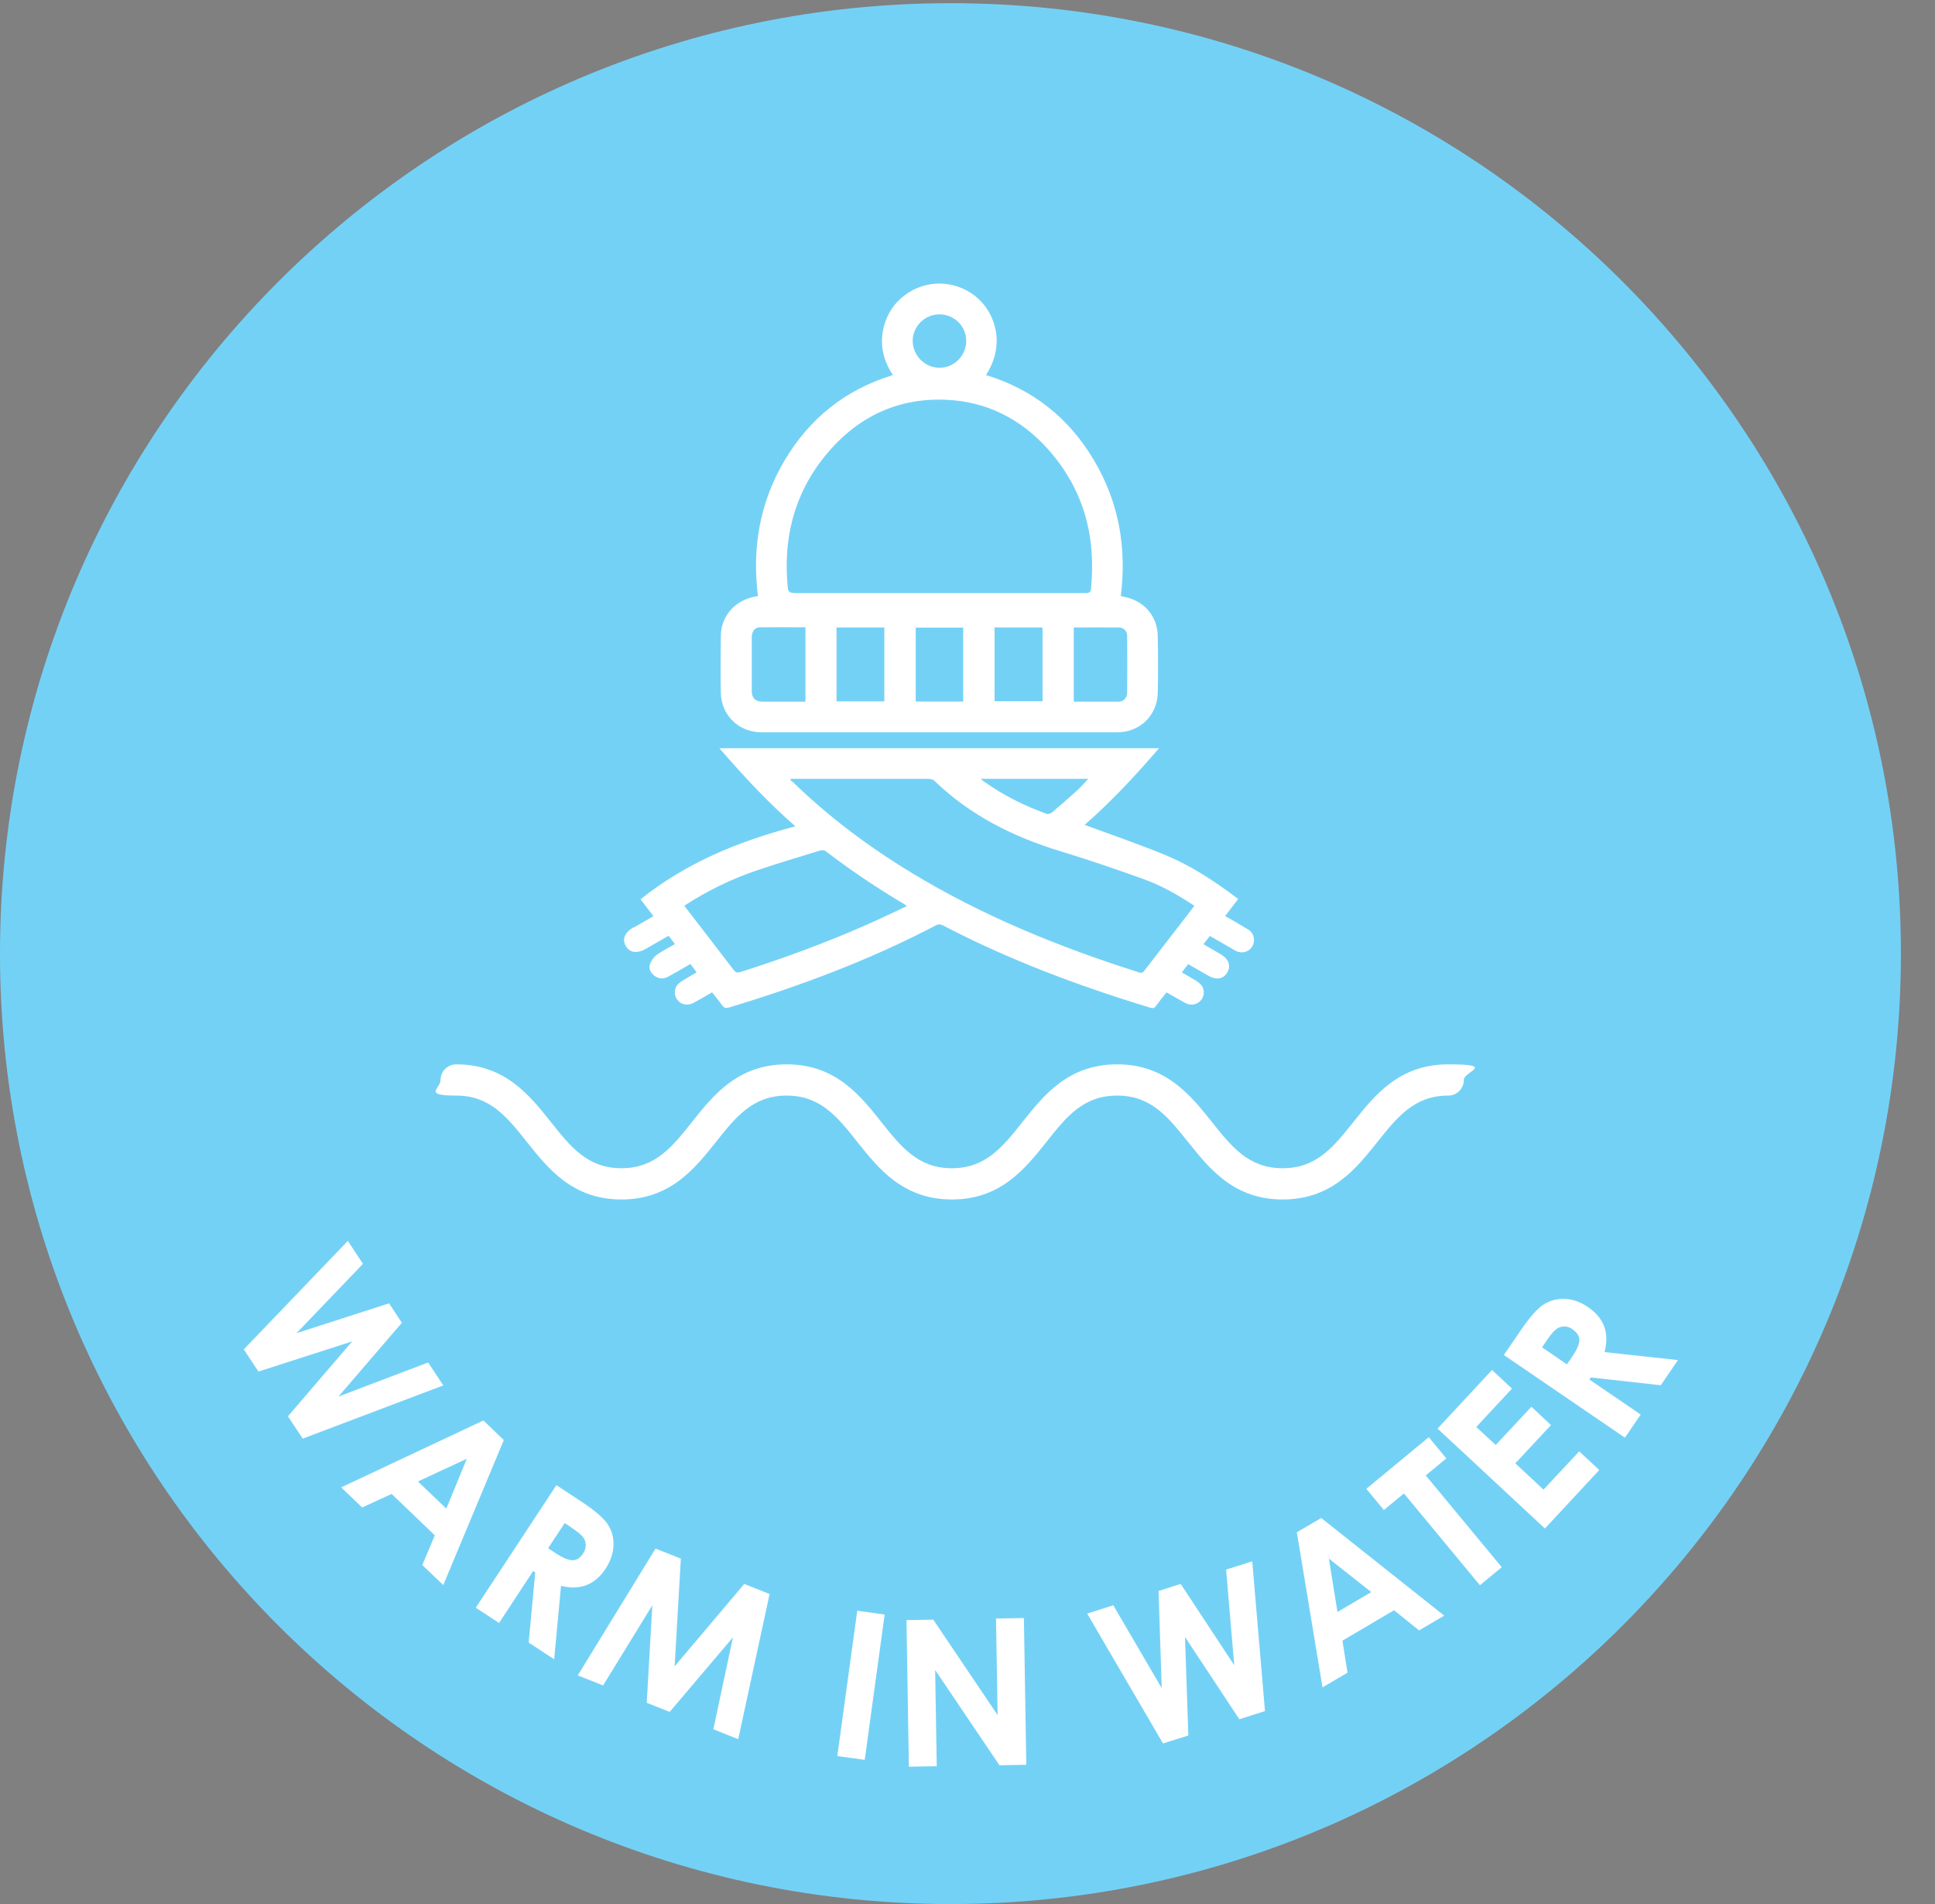
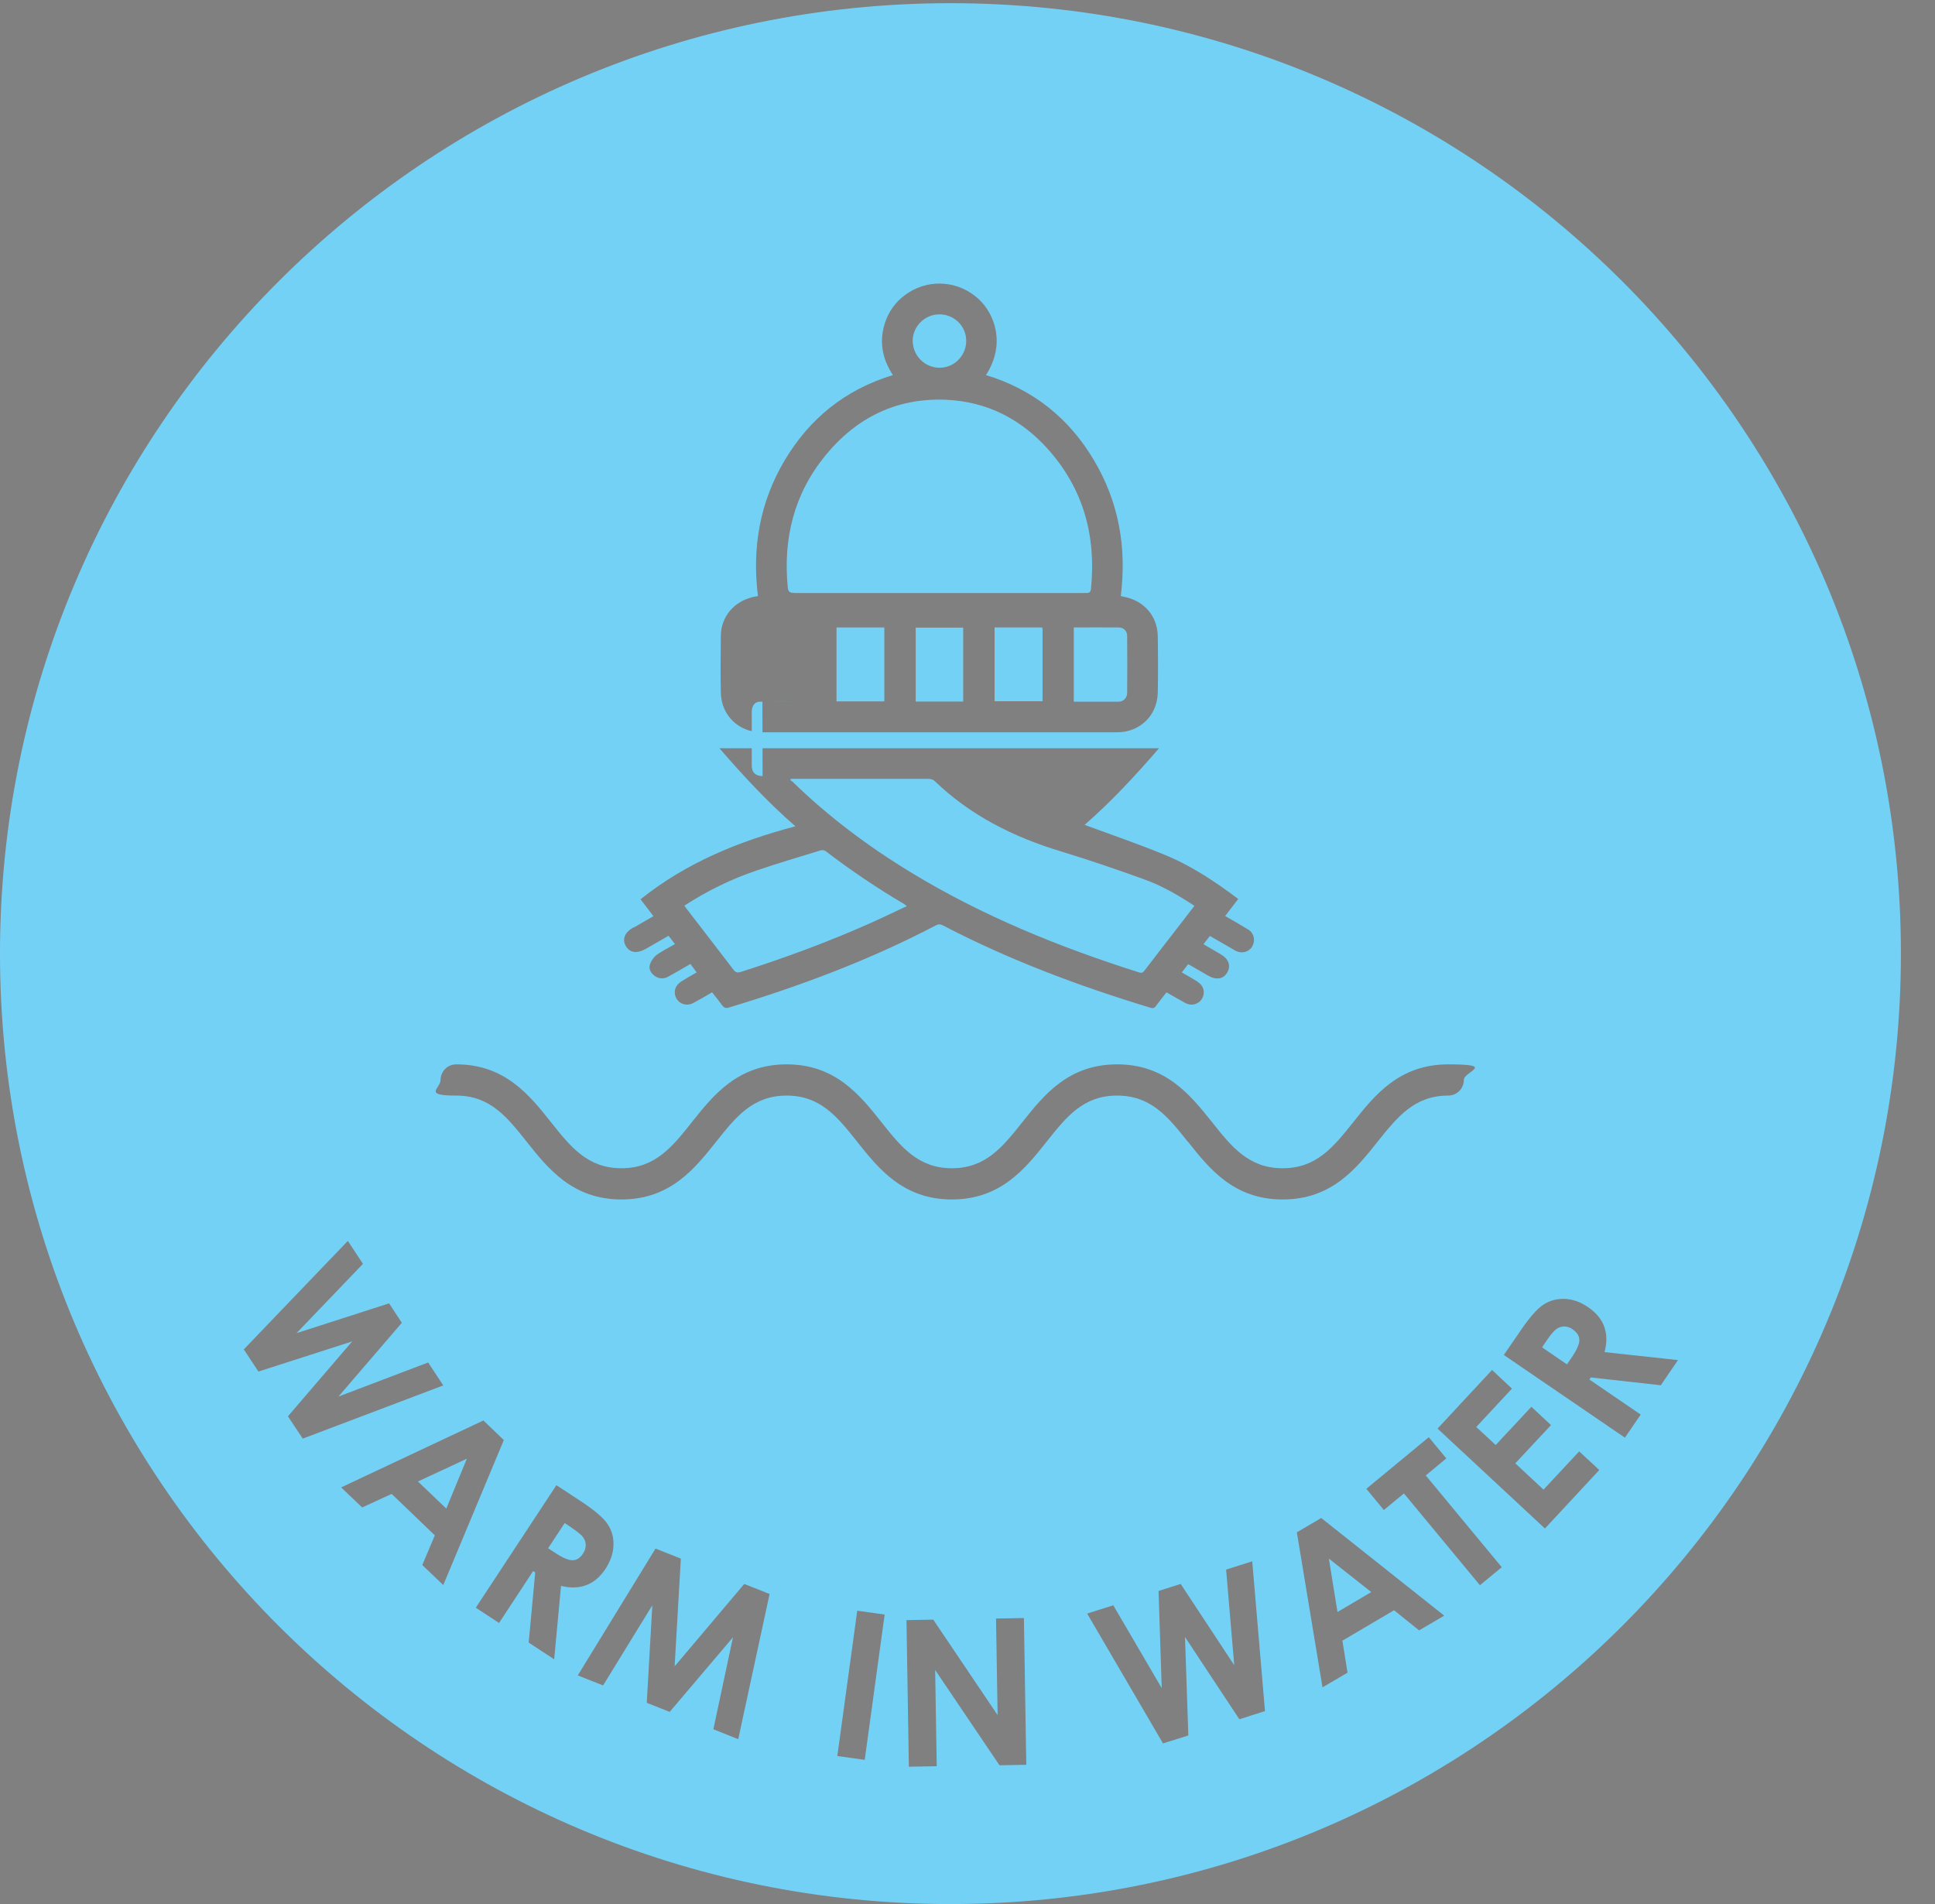
<svg xmlns="http://www.w3.org/2000/svg" height="1195.2" width="1214.4" style="max-height: 500px" id="Layer_1" version="1.1" viewBox="0 0 1214.4 1195.2">
  <rect x="0" y="0" width="1214.4" height="1195.2" fill="#808080" stroke="none" />
  <defs>
    <style>
      .st0 {
        fill: #74d1f6;
      }

      .st1 {
        fill: #fff;
        stroke: #000;
        stroke-miterlimit: 10;
      }
    </style>
  </defs>
-   <circle class="st1" cx="596.5" cy="598.5" r="548.1" />
-   <path class="st0" d="M478.5,440.4c6,0,11.9,0,17.9,0h9.1v-46.7c-9.7,0-19.2-.1-28.6,0-3.2,0-5.1,2.6-5.1,6.4,0,11.2,0,22.4,0,33.6,0,4.4,2.3,6.6,6.8,6.7h0Z" />
+   <path class="st0" d="M478.5,440.4c6,0,11.9,0,17.9,0h9.1c-9.7,0-19.2-.1-28.6,0-3.2,0-5.1,2.6-5.1,6.4,0,11.2,0,22.4,0,33.6,0,4.4,2.3,6.6,6.8,6.7h0Z" />
  <path class="st0" d="M498.3,372.2c30.4,0,60.7,0,91.1,0s61.1,0,91.7,0c2,0,3.3,0,3.6-2.7,3.3-33.1-4.7-62.7-27.1-87.7-17-18.9-38.3-29.8-63.9-30.9-31.1-1.3-56.4,11.3-75.8,35.1-19.6,24.1-26.5,52-23.5,82.7.3,2.8,1.3,3.4,3.9,3.4h0Z" />
-   <path class="st0" d="M656.8,510.8c.9.3,2.6-.2,3.4-.9,5.4-4.5,10.7-9.2,15.9-13.9,2.4-2.2,4.5-4.7,6.9-7.2h-67.5c.9.8,1.3,1.2,1.8,1.5,12.2,8.8,25.5,15.4,39.6,20.5Z" />
  <path class="st0" d="M358.4,958.5l-4-2.6-10.4,15.8,4.6,3c4.7,3.1,8.3,4.6,10.8,4.5,2.6,0,4.8-1.5,6.6-4.3,1.1-1.7,1.6-3.4,1.6-5.2s-.6-3.5-1.7-5-3.6-3.5-7.5-6.1h0Z" />
  <path class="st0" d="M714.8,610.3c1.6.5,2.5.2,3.5-1.2,7.3-9.5,14.6-19,22-28.5,3.1-4,6.1-8,9.3-12.1-10-6.6-20.2-12.5-31.2-16.5-17.4-6.3-35-12.3-52.7-17.7-29.7-9-56.7-22.5-79.2-44.2-.9-.9-2.7-1.3-4-1.3-27.6,0-55.3,0-82.9,0h-3.2c-.1.3-.2.5-.4.8.5.4,1,.7,1.5,1.1,22.5,21.9,47.5,40.6,74.3,56.9,44.9,27.3,93.2,46.9,143.1,62.7h0Z" />
  <path class="st0" d="M589.7,230.8c9.2,0,16.7-7.6,16.7-16.9s-7.7-16.7-16.9-16.6c-9.2,0-16.8,7.7-16.7,16.8.2,9.3,7.7,16.7,16.9,16.7h0Z" />
  <path class="st0" d="M460.4,608.7c1.4,1.8,2.5,1.9,4.5,1.3,27.2-8.7,54-18.5,80.1-30.1,8-3.5,15.9-7.4,24.1-11.2-.8-.6-1.1-.9-1.5-1.2-17.1-10.1-33.6-21.2-49.4-33.3-.8-.6-2.3-.8-3.2-.5-13.4,4.1-26.8,8.1-40.1,12.6-15.9,5.4-30.9,12.7-45.4,22.1.5.7.8,1.2,1.2,1.7,9.9,12.9,19.9,25.7,29.7,38.6h0Z" />
  <path class="st0" d="M673.8,440.4c9.5,0,18.8,0,28.1,0,3.1,0,5.4-2.3,5.5-5.4.1-12,.1-24,0-36,0-2.9-2.2-5.1-5-5.2-9.5-.1-18.9,0-28.5,0v46.7h0Z" />
  <path class="st0" d="M986.9,834.2c-1.7-1.1-3.4-1.7-5.2-1.7-1.8,0-3.5.6-5,1.7-1.5,1.1-3.6,3.5-6.2,7.4l-2.7,4,15.6,10.7,3.1-4.5c3.1-4.6,4.7-8.2,4.7-10.7,0-2.6-1.4-4.8-4.2-6.7h0Z" />
  <path class="st0" d="M525,440.2h30v-46.4h-30v46.4Z" />
  <polygon class="st0" points="860.6 999.2 834 978.2 839.4 1011.7 860.6 999.2" />
  <path class="st0" d="M596.5,2C267.1,2,0,269.1,0,598.5s267.1,596.5,596.5,596.5,596.5-267.1,596.5-596.5S926,2,596.5,2ZM475.7,374.2c-3.8-30.3,1.1-58.9,16.7-85.2,15.7-26.4,38.1-44.5,68-53.6-7.1-10.7-8.9-22.1-4.5-34.2,2.8-7.5,7.7-13.4,14.5-17.7,13.9-8.7,31.6-7,43.7,4.1,10.1,9.3,17.3,28.2,4.7,47.8,29.6,9,52.2,27.1,67.8,53.5,15.6,26.3,20.6,54.8,16.8,85.2,1,.2,1.8.4,2.7.6,12.1,2.6,20.2,12,20.5,24.3.2,12,.3,24,0,36-.4,14.2-11.3,24.6-25.5,24.6-74.4,0-148.7,0-223.1,0-14.3,0-25.3-10.5-25.6-24.8-.3-11.9-.1-23.8,0-35.7,0-11.1,7.6-22.7,23.2-25h0ZM397.8,582.1c4-2.3,8-4.6,12.3-7.1-2.8-3.7-5.5-7.2-8.1-10.6,28.7-23,61.6-36.4,97.2-45.8-17.5-15.2-32.7-31.7-47.7-49h275.9c-14.9,17.3-30.2,33.7-46.7,48.1,16.8,6.2,33.8,12,50.3,18.8,16.6,6.8,31.5,16.7,46.1,27.7-2.8,3.6-5.4,7-8.2,10.7,5,2.9,9.8,5.6,14.5,8.5,3.6,2.2,4.6,6.8,2.6,10.4-2,3.6-6.3,4.9-10.2,3.1-.9-.4-1.8-1-2.6-1.5-4.5-2.6-9.1-5.2-13.9-8-1.3,1.7-2.6,3.3-4,5.2,3.7,2.2,7.3,4.2,10.8,6.3,5,2.9,6.5,7.2,4.2,11.3-2.4,4.3-6.9,5.1-12.1,2.1-4.1-2.4-8.2-4.7-12.5-7.2-1.3,1.7-2.5,3.2-4,5.2,3.1,1.8,6,3.4,8.9,5.2,1.3.8,2.7,1.9,3.6,3.1,2,2.9,1.6,7-.8,9.5-2.4,2.5-6.2,3.2-9.5,1.4-3.9-2.1-7.7-4.4-11.8-6.7-2.2,2.8-4.4,5.5-6.5,8.4-1,1.5-2,1.8-3.8,1.2-44.8-13.6-88.4-29.9-130-51.6-1.6-.8-2.8-.9-4.5,0-41.4,21.7-85,38-129.7,51.5-2.1.7-3.3.2-4.5-1.5-1.9-2.7-4-5.2-6.2-8-4.1,2.4-8,4.7-12,6.8-3.2,1.7-7.2.9-9.4-1.6-2.3-2.5-2.7-6.4-.8-9.3.8-1.2,2.1-2.2,3.3-3,2.9-1.8,5.9-3.5,9.2-5.4-1.3-1.8-2.5-3.5-3.9-5.3-4.8,2.8-9.4,5.5-14,8-2.8,1.5-5.6,1.4-8.3-.4-2.5-1.8-4-4.4-3.1-7.3.7-2.2,2.3-4.5,4.1-5.9,3.5-2.6,7.6-4.5,11.6-6.9-1.4-1.8-2.6-3.3-4-5.2-4.7,2.7-9.4,5.4-14.1,8.1-5.6,3.2-10.2,2.7-12.7-1.6-2.5-4.3-.8-8.6,4.8-11.8h0ZM180.7,888.9l40.3-47-58.8,18.9-9.2-13.9,65.3-68.1,9.5,14.4-41.7,43.5,58.1-18.7,8,12.2-39.8,46.3,56.3-21.4,9.5,14.4-88.2,33.4-9.3-14h0ZM265,982.3l7.9-18.7-27.1-26-18.5,8.5-13.2-12.6,89.3-42,12.8,12.3-38,91-13.2-12.6ZM352.1,995.2l-4.3,46.2-16-10.5,4.1-44-1.3-.9-21.4,32.6-14.6-9.6,50.6-76.9,15.5,10.2c8.5,5.6,14,10.3,16.6,14.2,2.6,3.9,3.9,8.3,3.7,13.3-.1,5-1.8,9.8-4.9,14.7-3.3,5-7.3,8.5-12,10.3-4.7,1.8-10,2-16,.5h0ZM463.5,1091.6l-15.8-6.3,12.3-57.7-39.7,46.8-14.4-5.7,3.5-61.2-30.9,50.3-15.9-6.3,48.8-79.6,15.9,6.3-3.9,67.6,43.7-51.7,15.9,6.3-19.7,91.2h0ZM542.7,1104.5l-17.2-2.4,12.5-91.2,17.2,2.4-12.5,91.2ZM627.2,1107.8l-40.3-59.7,1,60.4-17.5.3-1.5-92,16.8-.3,40.4,59.9-1-60.6,17.5-.3,1.5,92.1-16.8.3h0ZM777.8,1079l-34.1-51.6,2.1,61.8-15.9,5-47.6-81.5,16.4-5.2,30.4,52-2-61,13.9-4.4,33.6,51-5.1-60,16.4-5.2,8,94-16,5.1h0ZM745.4,716.5c-12.3-15.5-23-28.9-44.3-28.9s-31.9,13.4-44.2,28.9c-13.5,17-28.9,36.3-59.5,36.3s-46-19.3-59.5-36.3c-12.3-15.5-23-28.9-44.2-28.9s-31.9,13.4-44.2,28.9c-13.5,17-28.9,36.3-59.5,36.3s-46-19.3-59.5-36.3c-12.3-15.5-23-28.9-44.2-28.9s-9.8-4.4-9.8-9.8,4.4-9.8,9.8-9.8c30.6,0,46,19.3,59.5,36.3,12.3,15.5,23,28.9,44.2,28.9s31.9-13.4,44.2-28.9c13.5-17,28.9-36.3,59.5-36.3s46,19.3,59.5,36.3c12.3,15.5,23,28.9,44.2,28.9s31.9-13.4,44.2-28.9c13.5-17,28.9-36.3,59.5-36.3s46,19.3,59.6,36.3c12.3,15.5,23,28.9,44.3,28.9s31.9-13.4,44.3-28.9c13.5-17,28.9-36.3,59.6-36.3s9.8,4.4,9.8,9.8-4.4,9.8-9.8,9.8c-21.2,0-31.9,13.4-44.3,28.9-13.5,17-28.9,36.3-59.6,36.3s-46-19.3-59.5-36.3h0ZM890.7,1023.3l-15.8-12.7-32.4,19.1,3.2,20.1-15.7,9.2-16.1-97.3,15.3-9,77.2,61.3-15.7,9.2h0ZM928.8,994.9l-47.7-57.6-12.6,10.4-11-13.3,39.2-32.4,11,13.3-12.9,10.7,47.7,57.6-13.7,11.3h0ZM969.6,959.3l-67.4-62.7,34.2-36.8,12.5,11.7-22.4,24.1,12.2,11.3,22.4-24,12.3,11.5-22.4,24,17.7,16.5,22.4-24,12.6,11.7-34.2,36.8h0ZM1029.7,887.8l-9.9,14.5-76-51.9,10.5-15.3c5.7-8.4,10.6-13.9,14.5-16.4s8.4-3.7,13.3-3.5c5,.2,9.8,1.9,14.6,5.2,5,3.4,8.4,7.5,10.1,12.2,1.7,4.7,1.8,10,.2,16l46.1,5-10.8,15.8-43.9-4.9-.9,1.3,32.2,22h0Z" />
  <polygon class="st0" points="280.1 946.8 293 915.5 262.3 929.8 280.1 946.8" />
  <path class="st0" d="M574.7,440.3h29.8v-46.4h-29.8v46.4h0Z" />
  <path class="st0" d="M654,393.8h-29.8v46.3h30.1v-45c0-.4-.1-.8-.2-1.2h0Z" />
</svg>